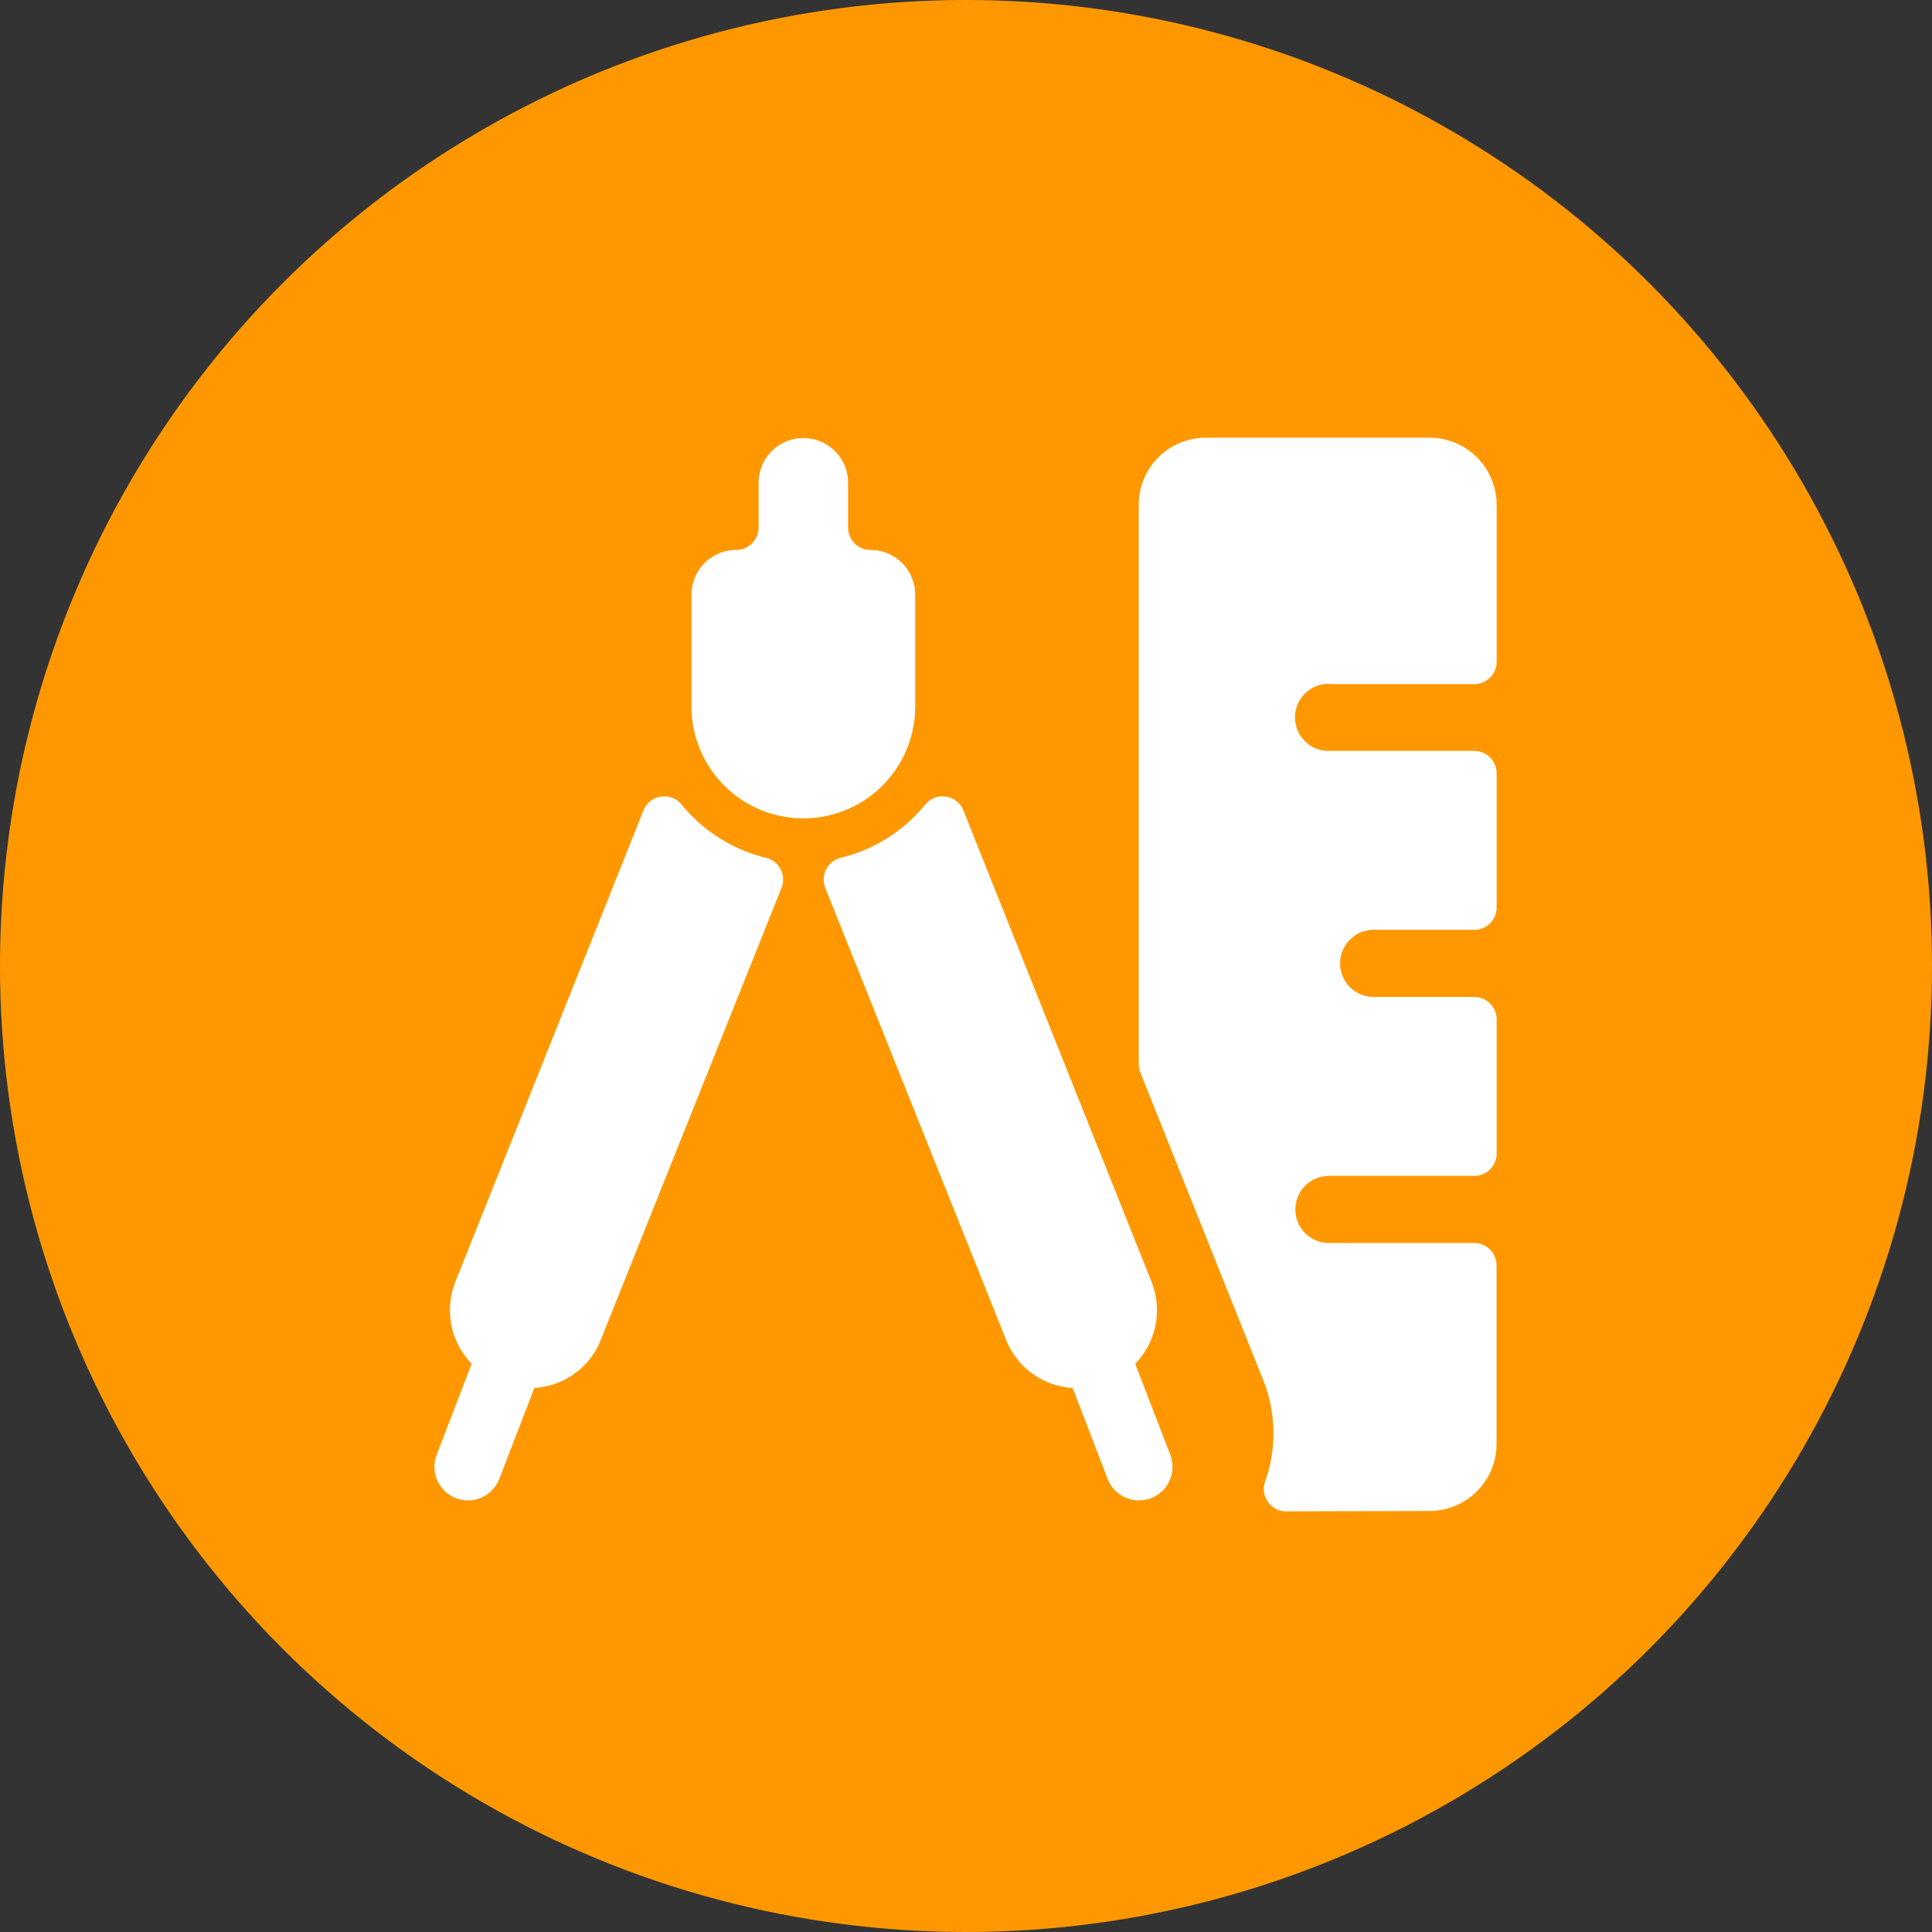
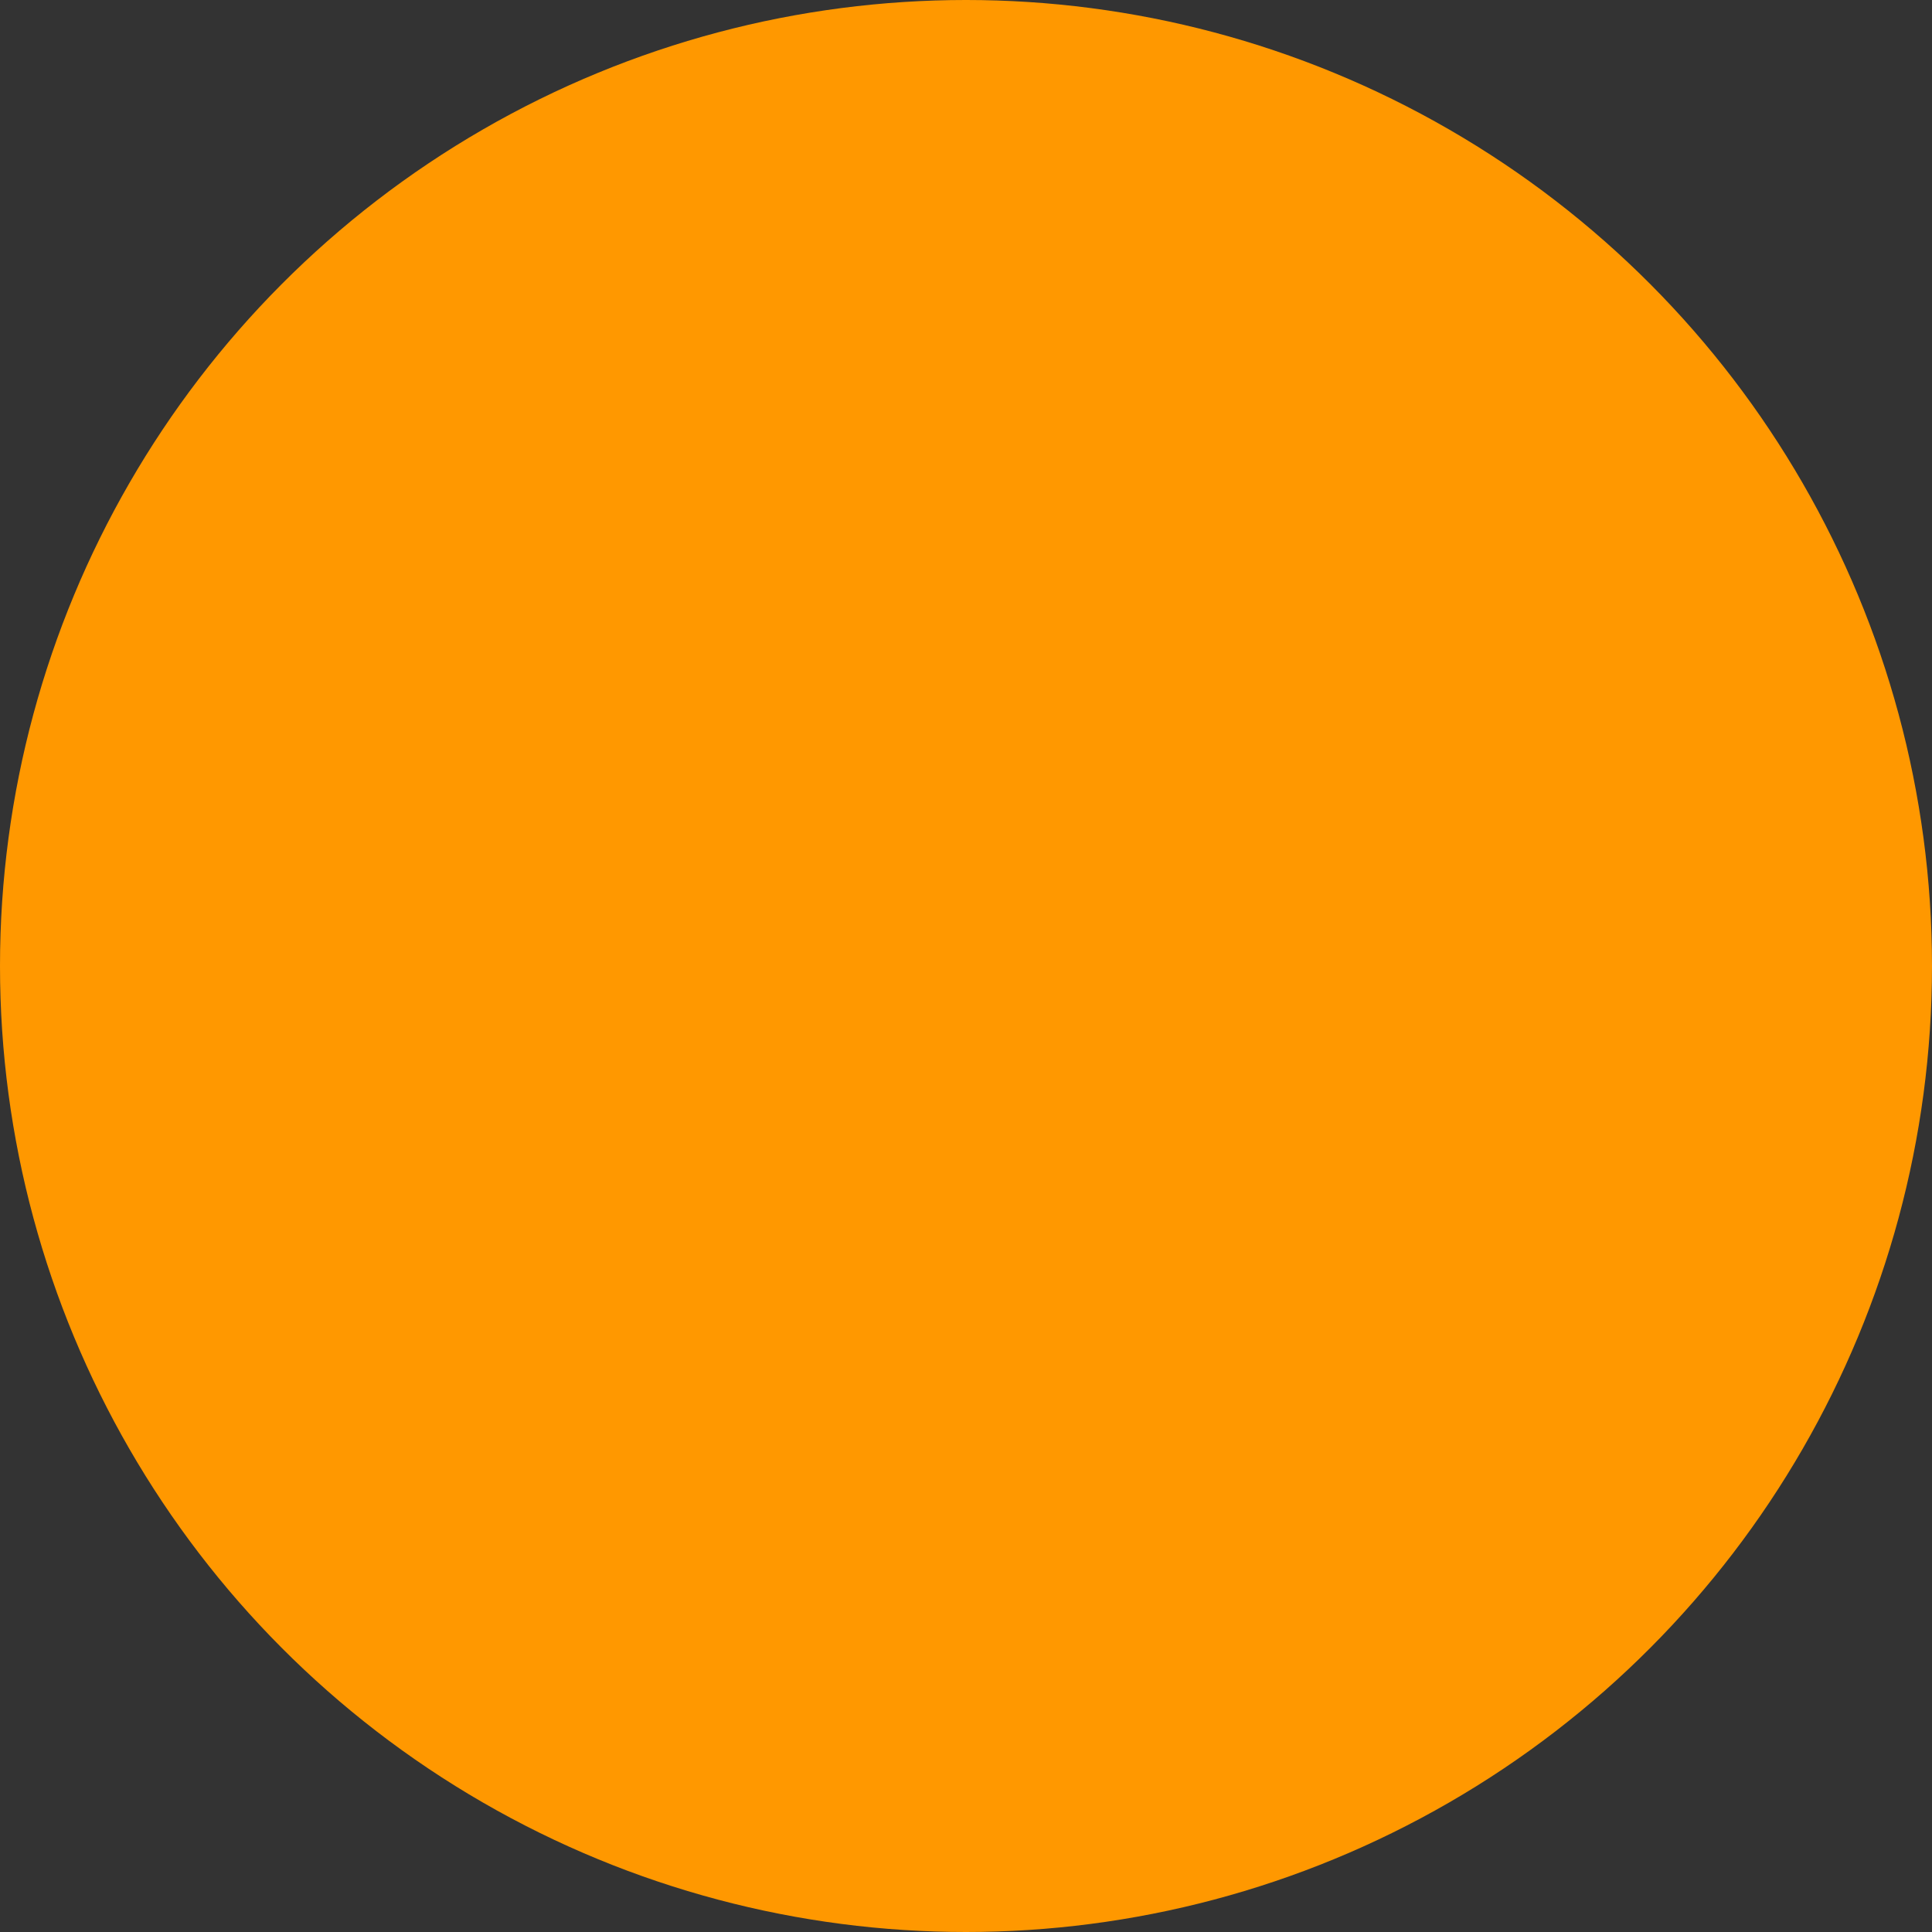
<svg xmlns="http://www.w3.org/2000/svg" width="512" height="512" viewBox="0 0 512 512">
  <rect x="0" y="0" width="512" height="512" fill="#333333" stroke="none" />
  <g id="Grupo_10" data-name="Grupo 10" transform="translate(-2668 -96)">
    <g id="Grupo_5" data-name="Grupo 5">
      <circle id="Elipse_5" data-name="Elipse 5" cx="256" cy="256" r="256" transform="translate(2668 96)" fill="#ff9800" />
    </g>
    <g id="Tools-Construction_Measures-Levels_measure-ruler-divider" data-name="Tools-Construction / Measures-Levels / measure-ruler-divider" transform="translate(2591 -280)">
      <g id="Group_58" transform="translate(192.129 492)">
        <g id="Bold_58">
-           <path id="Shape_156" d="M283.382,650.4a20.363,20.363,0,0,0,4.327-21.745l-49.88-124.967a5.923,5.923,0,0,0-10.078-1.494,41.521,41.521,0,0,1-22.4,14.109,5.931,5.931,0,0,0-4.1,7.956l47.77,119.406a20.251,20.251,0,0,0,17.785,13.137l9.272,24.092a8.893,8.893,0,0,0,16.6-6.391Z" transform="translate(-97.673 -404.977)" fill="#fff" />
-           <path id="Shape_157" d="M280.021,516.312A41.533,41.533,0,0,1,257.636,502.2a5.924,5.924,0,0,0-10.1,1.541l-49.9,125.026a20.446,20.446,0,0,0,4.351,21.638l-9.26,24.1a8.893,8.893,0,0,0,16.6,6.391l9.284-24.092a20.237,20.237,0,0,0,17.725-13.042l47.782-119.5a5.935,5.935,0,0,0-4.09-7.955Z" transform="translate(-192.129 -404.98)" fill="#fff" />
-           <path id="Shape_158" d="M257.158,563.147V533.506A11.861,11.861,0,0,0,245.3,521.65a5.931,5.931,0,0,1-5.928-5.929V503.865a11.856,11.856,0,0,0-23.713,0v11.856a5.93,5.93,0,0,1-5.928,5.929,11.861,11.861,0,0,0-11.857,11.856v29.641a29.641,29.641,0,0,0,59.283,0Z" transform="translate(-129.748 -491.914)" fill="#fff" />
-           <path id="Shape_159" d="M258.273,557.306h38.522a5.93,5.93,0,0,0,5.928-5.928V509.785A17.791,17.791,0,0,0,284.938,492H225.656a17.791,17.791,0,0,0-17.785,17.785V657.99a6.052,6.052,0,0,0,.415,2.194l32.748,81.987a38.164,38.164,0,0,1,.332,26.452,5.924,5.924,0,0,0,5.608,7.9l37.941-.095A17.791,17.791,0,0,0,302.7,758.64v-47.3a5.93,5.93,0,0,0-5.928-5.928h-38.5a8.892,8.892,0,1,1,0-17.785h38.522a5.93,5.93,0,0,0,5.928-5.928v-35.57a5.93,5.93,0,0,0-5.928-5.928H270.129a8.892,8.892,0,1,1,0-17.785h26.665a5.93,5.93,0,0,0,5.928-5.928V580.924A5.93,5.93,0,0,0,296.795,575H258.273a8.893,8.893,0,1,1,0-17.785Z" transform="translate(-21.226 -492.001)" fill="#fff" />
-         </g>
+           </g>
      </g>
    </g>
  </g>
</svg>